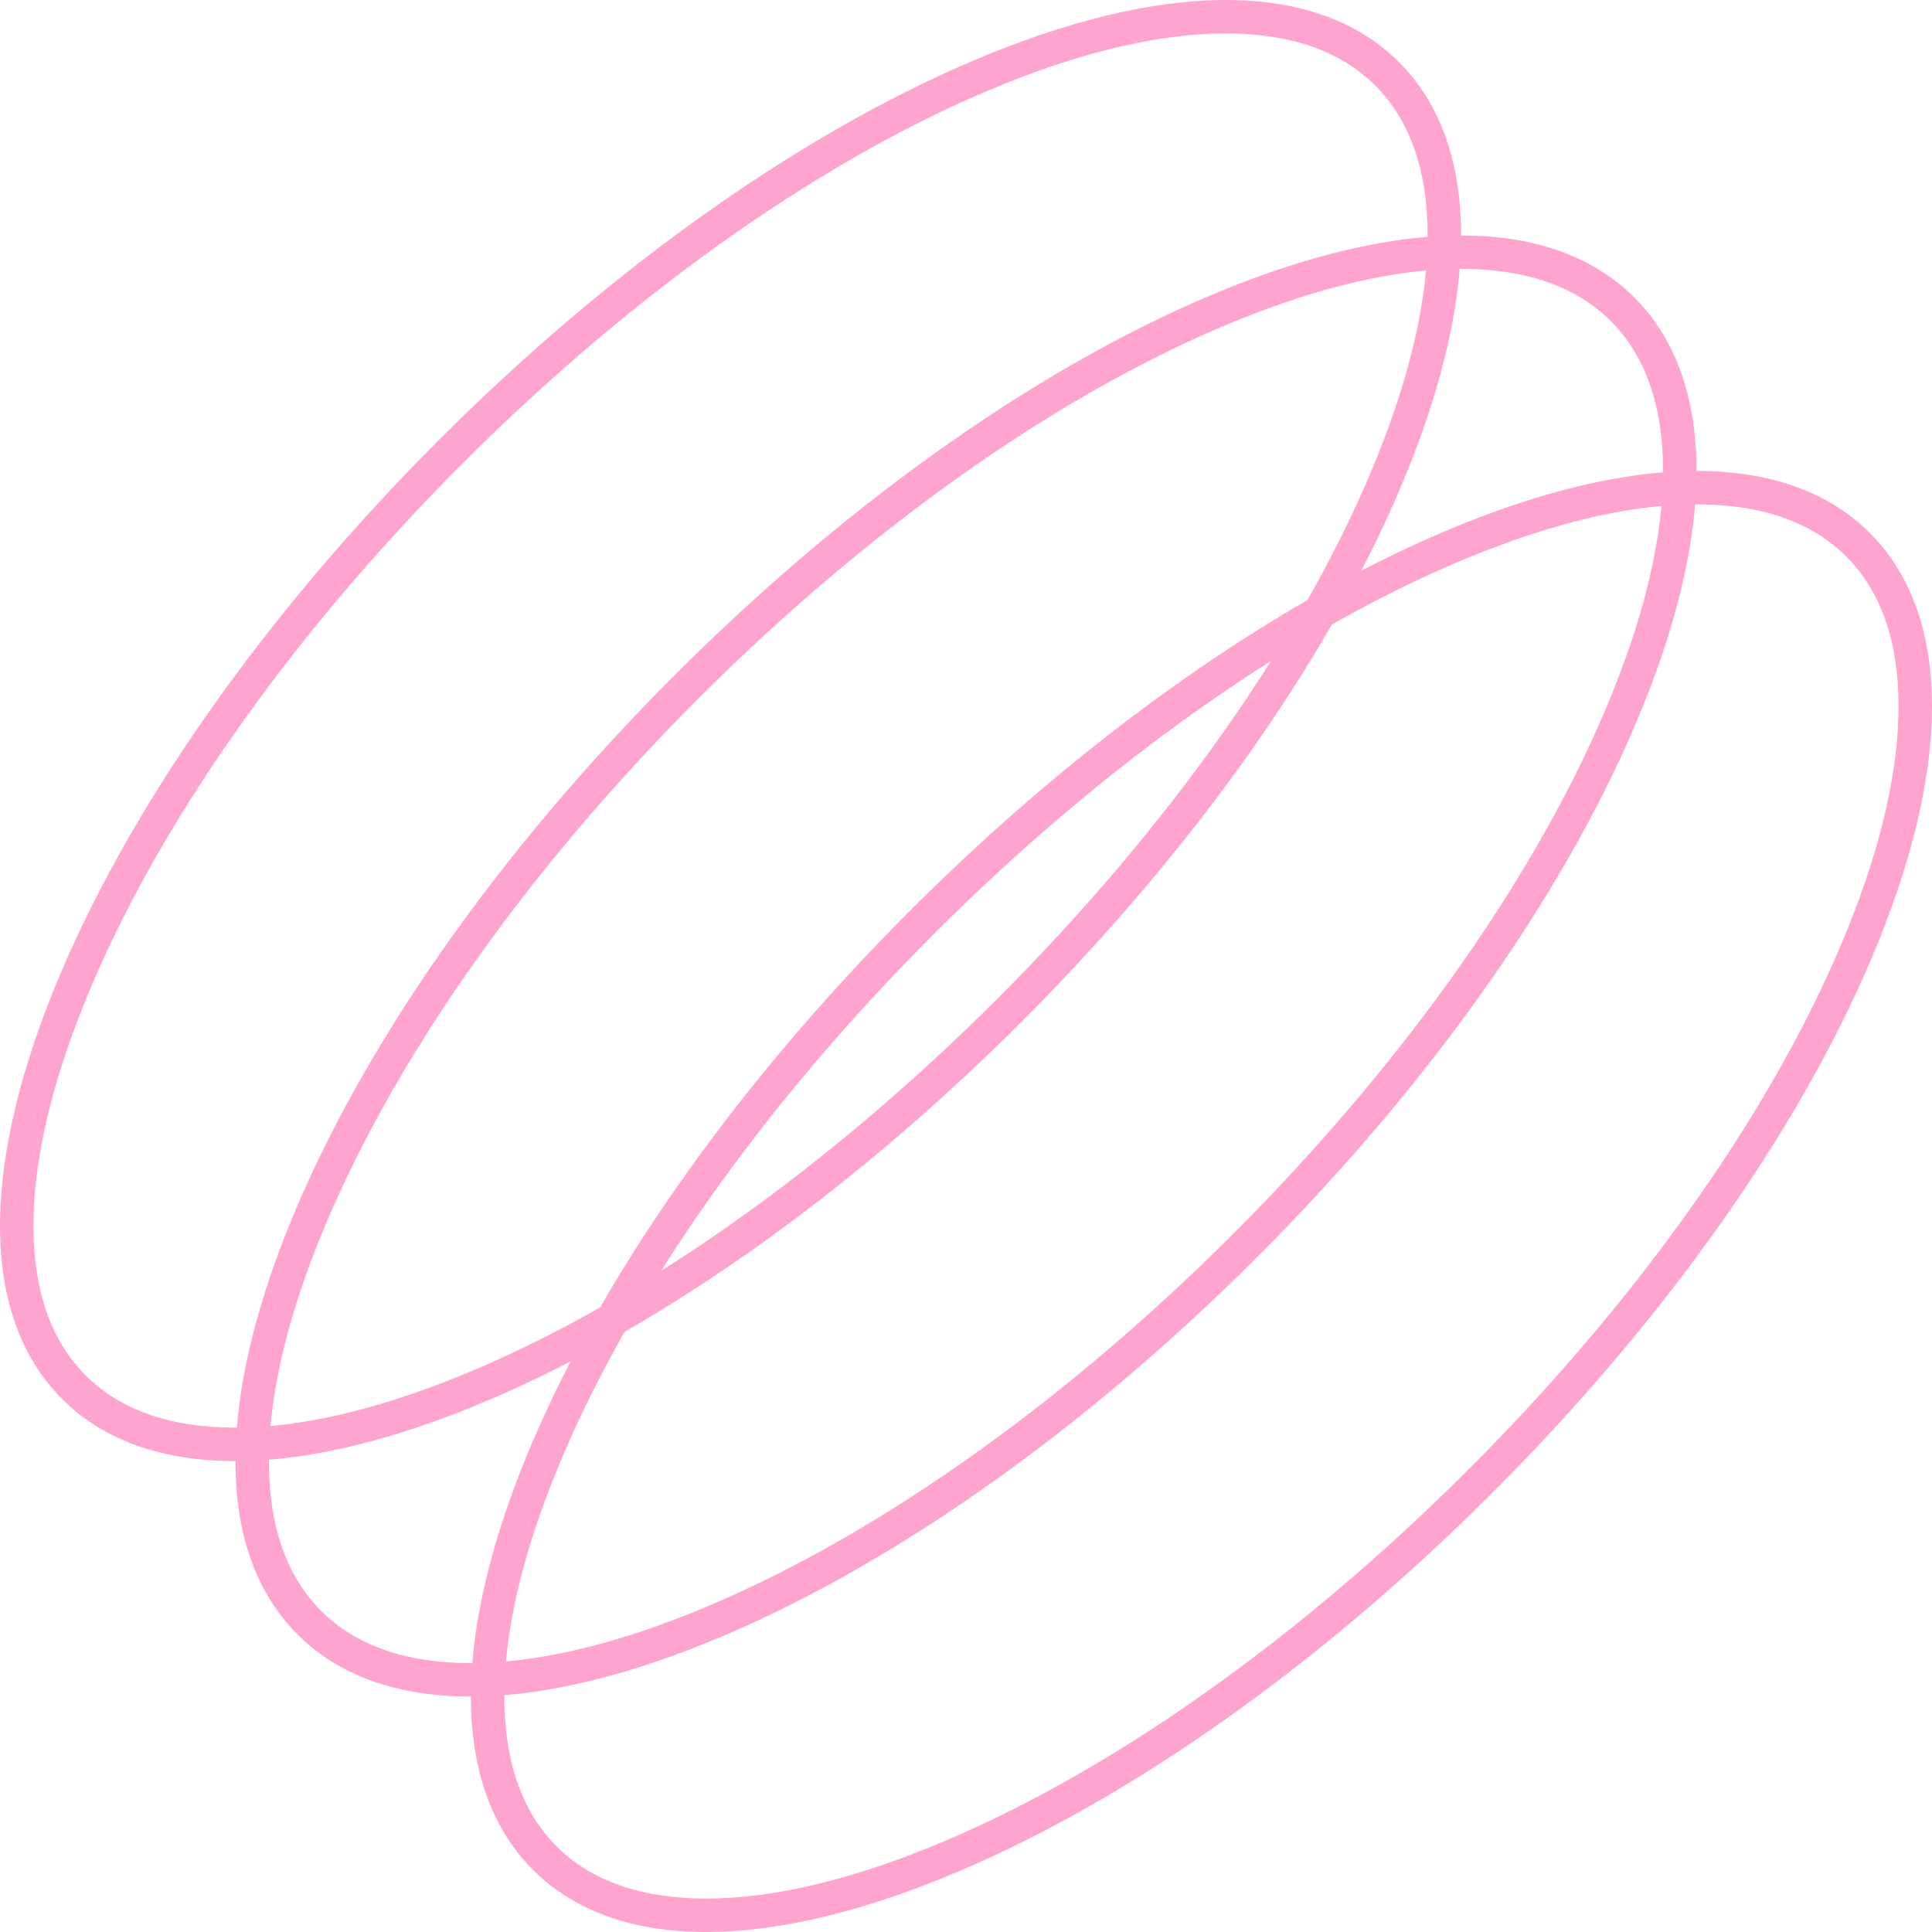
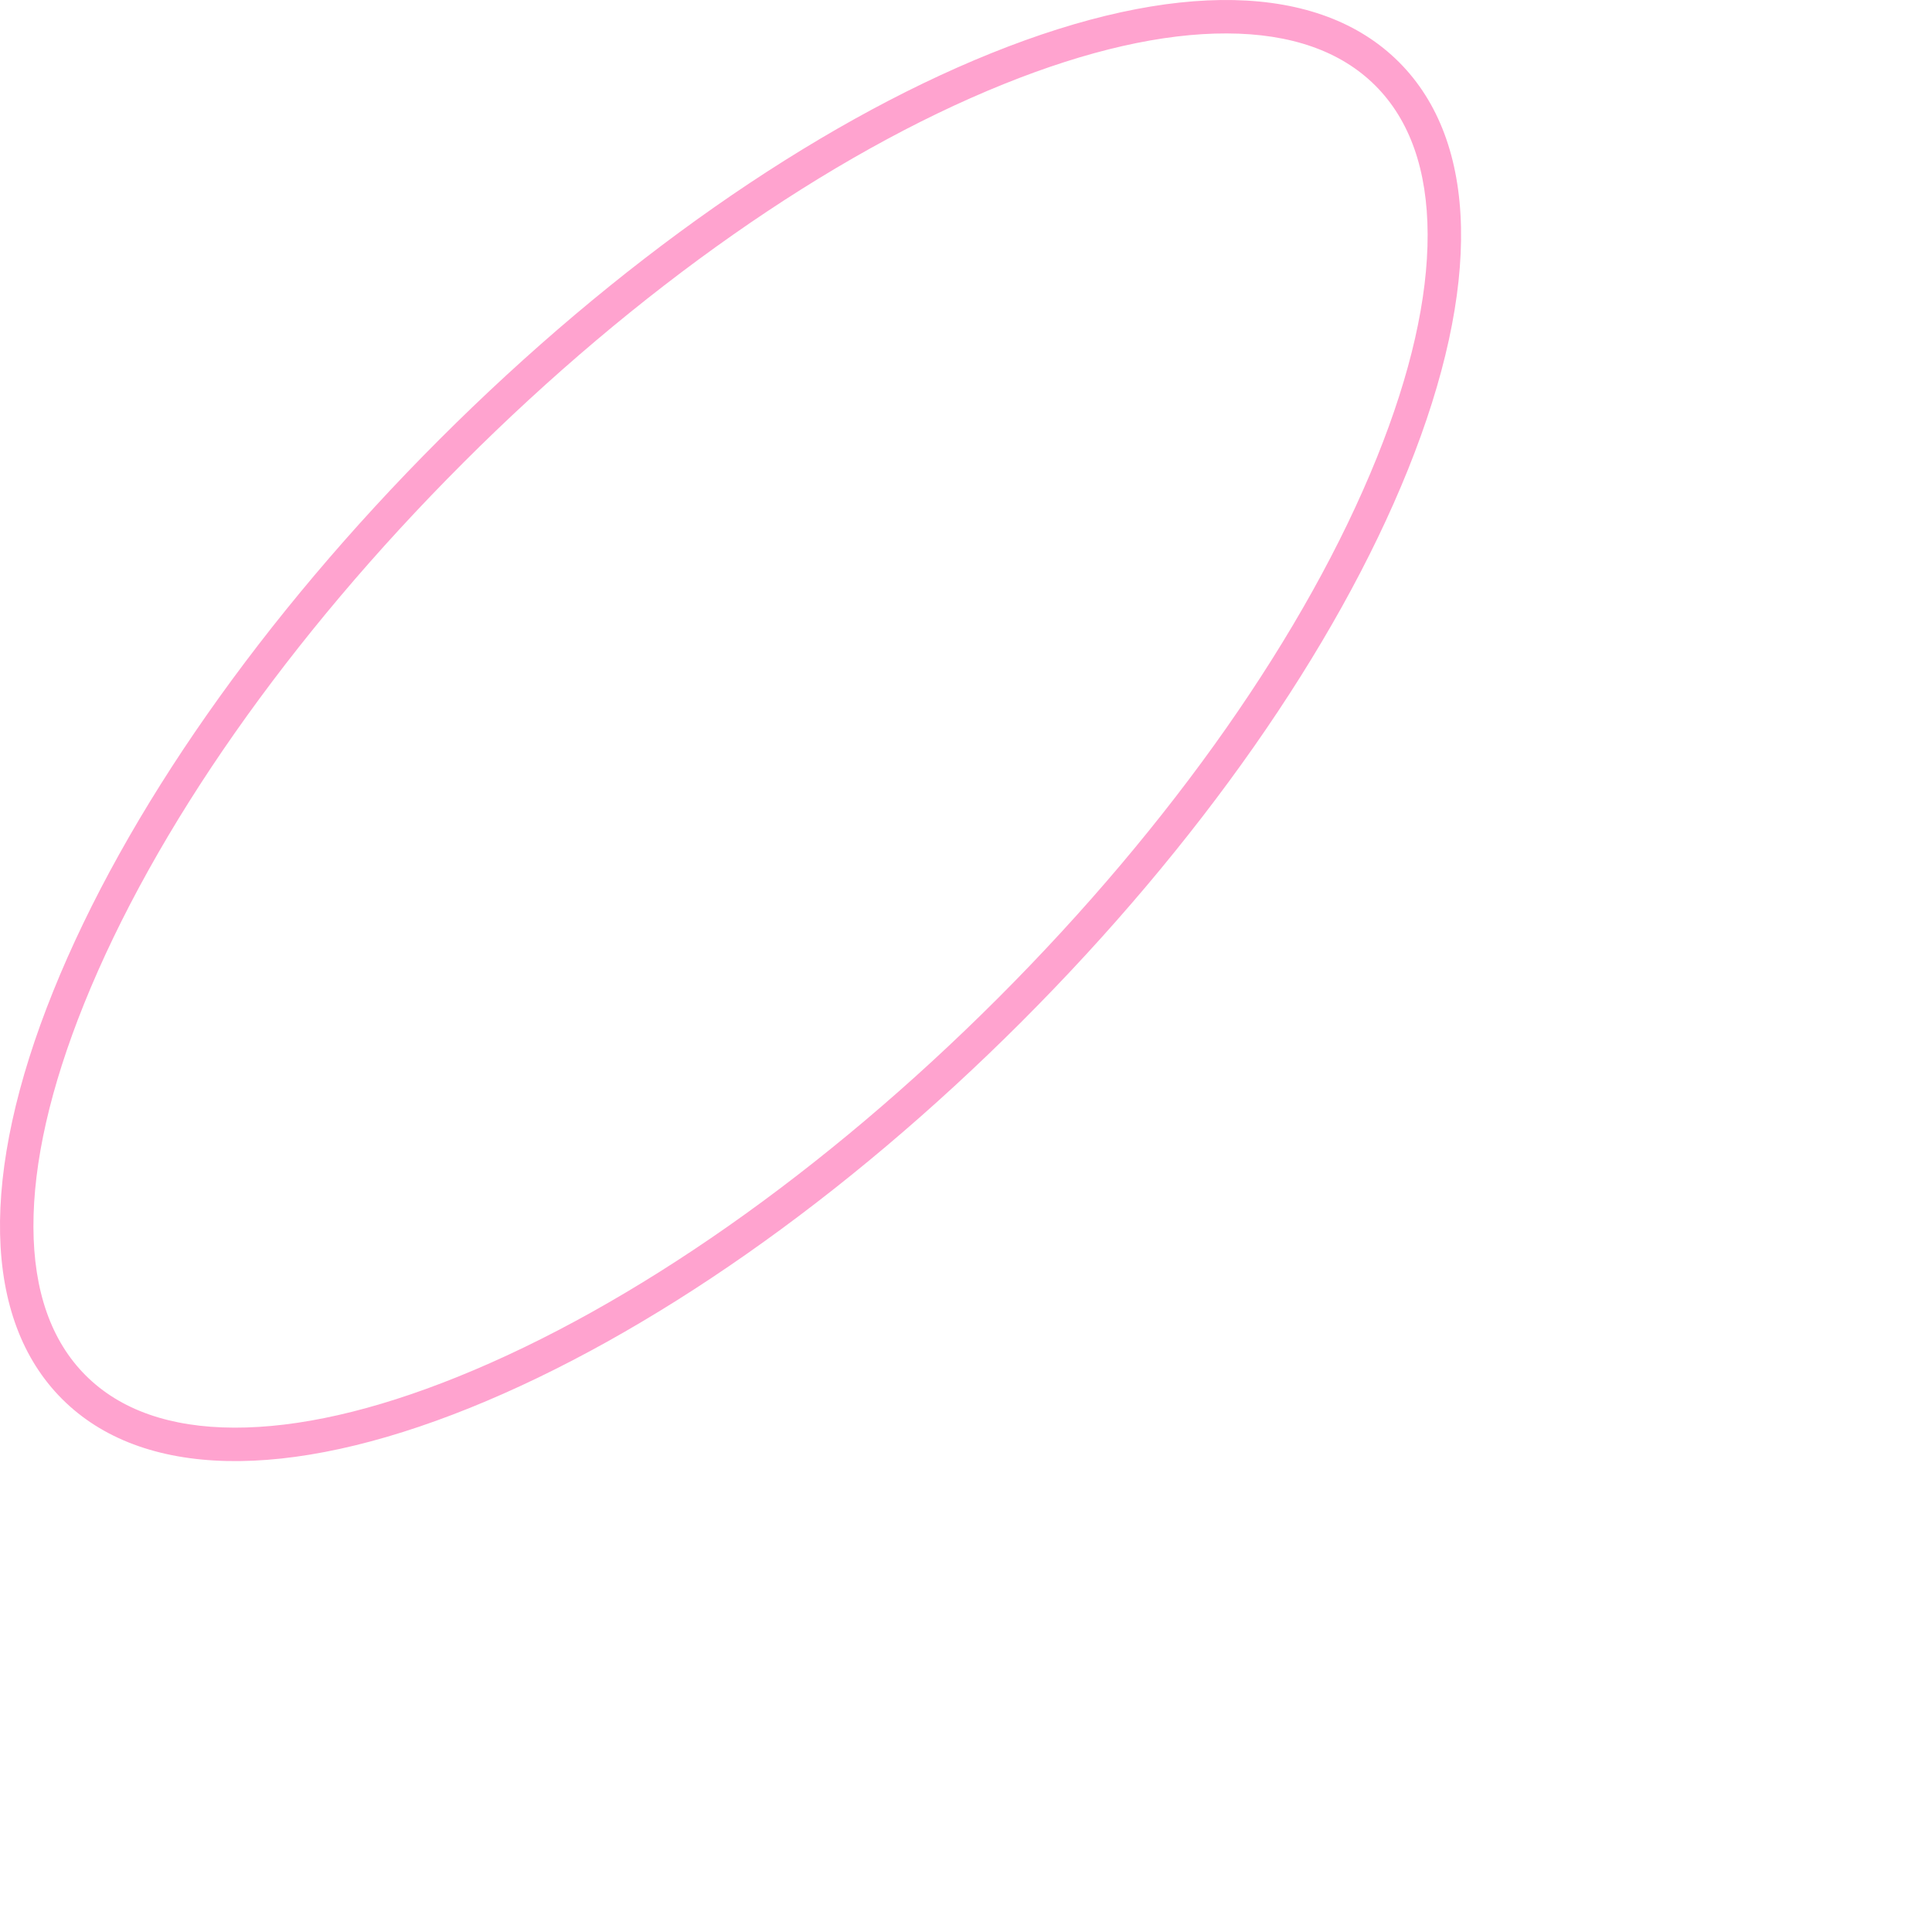
<svg xmlns="http://www.w3.org/2000/svg" width="1548" height="1548" viewBox="0 0 1548 1548" fill="none">
  <path d="M818.582 818.591C676.8 960.374 519.82 1070.26 376.545 1128.03C229.614 1187.26 113.556 1184.75 49.756 1120.94C-14.053 1057.13 -16.567 941.069 42.664 794.147C100.431 650.873 210.319 493.884 352.101 352.11C493.875 210.319 650.854 100.431 794.129 42.664C941.06 -16.567 1057.12 -14.053 1120.92 49.756C1184.73 113.565 1187.24 229.623 1128.01 376.545C1070.25 519.82 960.356 676.809 818.582 818.582V818.591ZM370.982 370.982C231.686 510.278 123.88 664.108 67.44 804.122C40.325 871.394 26.648 931.564 26.786 982.985C26.933 1034.36 41.016 1074.42 68.637 1102.04C96.268 1129.67 136.323 1143.75 187.689 1143.89C239.11 1144.04 299.28 1130.36 366.552 1103.23C506.566 1046.78 660.396 938.988 799.692 799.692C938.988 660.396 1046.79 506.566 1103.23 366.552C1130.35 299.29 1144.03 239.11 1143.88 187.689C1143.73 136.314 1129.65 96.259 1102.03 68.637C1074.4 41.006 1034.34 26.924 982.976 26.786C931.555 26.638 871.385 40.316 804.113 67.431C664.099 123.88 510.269 231.677 370.973 370.973L370.982 370.982Z" fill="#FFA3CF" />
-   <path d="M1007.24 1007.24C865.453 1149.03 708.473 1258.92 565.189 1316.68C418.258 1375.91 302.2 1373.4 238.4 1309.59C174.592 1245.78 172.077 1129.72 231.308 982.801C289.066 839.526 398.963 682.537 540.745 540.764C682.528 398.981 839.507 289.094 982.782 231.336C1129.71 172.105 1245.77 174.619 1309.57 238.428C1373.38 302.237 1375.89 418.295 1316.66 565.217C1258.91 708.492 1149.01 865.481 1007.24 1007.25V1007.24ZM559.626 559.636C420.33 698.932 312.524 852.761 256.084 992.776C228.96 1060.05 215.292 1120.22 215.43 1171.64C215.577 1223.01 229.66 1263.07 257.281 1290.69C284.912 1318.32 324.967 1332.4 376.333 1332.54C427.754 1332.69 487.934 1319.01 555.196 1291.89C695.21 1235.44 849.04 1127.64 988.336 988.345C1127.63 849.05 1235.44 695.22 1291.88 555.206C1318.99 487.943 1332.67 427.763 1332.52 376.342C1332.38 324.968 1318.29 284.912 1290.67 257.291C1263.04 229.66 1222.99 215.577 1171.62 215.439C1120.2 215.292 1060.02 228.969 992.757 256.084C852.743 312.534 698.913 420.331 559.617 559.627L559.626 559.636Z" fill="#FFA3CF" />
-   <path d="M1195.89 1195.9C1054.11 1337.68 897.127 1447.57 753.852 1505.34C606.921 1564.57 490.863 1562.05 427.063 1498.24C363.255 1434.44 360.74 1318.38 419.971 1171.46C477.738 1028.18 587.626 871.192 729.408 729.418C871.191 587.636 1028.17 477.748 1171.45 419.99C1318.38 360.759 1434.43 363.274 1498.23 427.082C1562.04 490.891 1564.56 606.949 1505.33 753.871C1447.57 897.146 1337.67 1054.13 1195.89 1195.91V1195.9ZM748.289 748.299C608.993 887.595 501.187 1041.42 444.747 1181.44C417.632 1248.71 403.955 1308.88 404.093 1360.3C404.24 1411.68 418.323 1451.73 445.944 1479.35C473.575 1506.98 513.63 1521.07 564.996 1521.21C616.417 1521.35 676.587 1507.68 743.859 1480.55C883.873 1424.1 1037.7 1316.3 1177 1177.01C1316.29 1037.71 1424.1 883.883 1480.54 743.869C1507.66 676.607 1521.33 616.427 1521.19 565.006C1521.04 513.631 1506.96 473.576 1479.33 445.954C1451.7 418.323 1411.65 404.241 1360.28 404.103C1308.86 403.955 1248.69 417.633 1181.42 444.748C1041.41 501.197 887.576 608.994 748.28 748.29L748.289 748.299Z" fill="#FFA3CF" />
</svg>